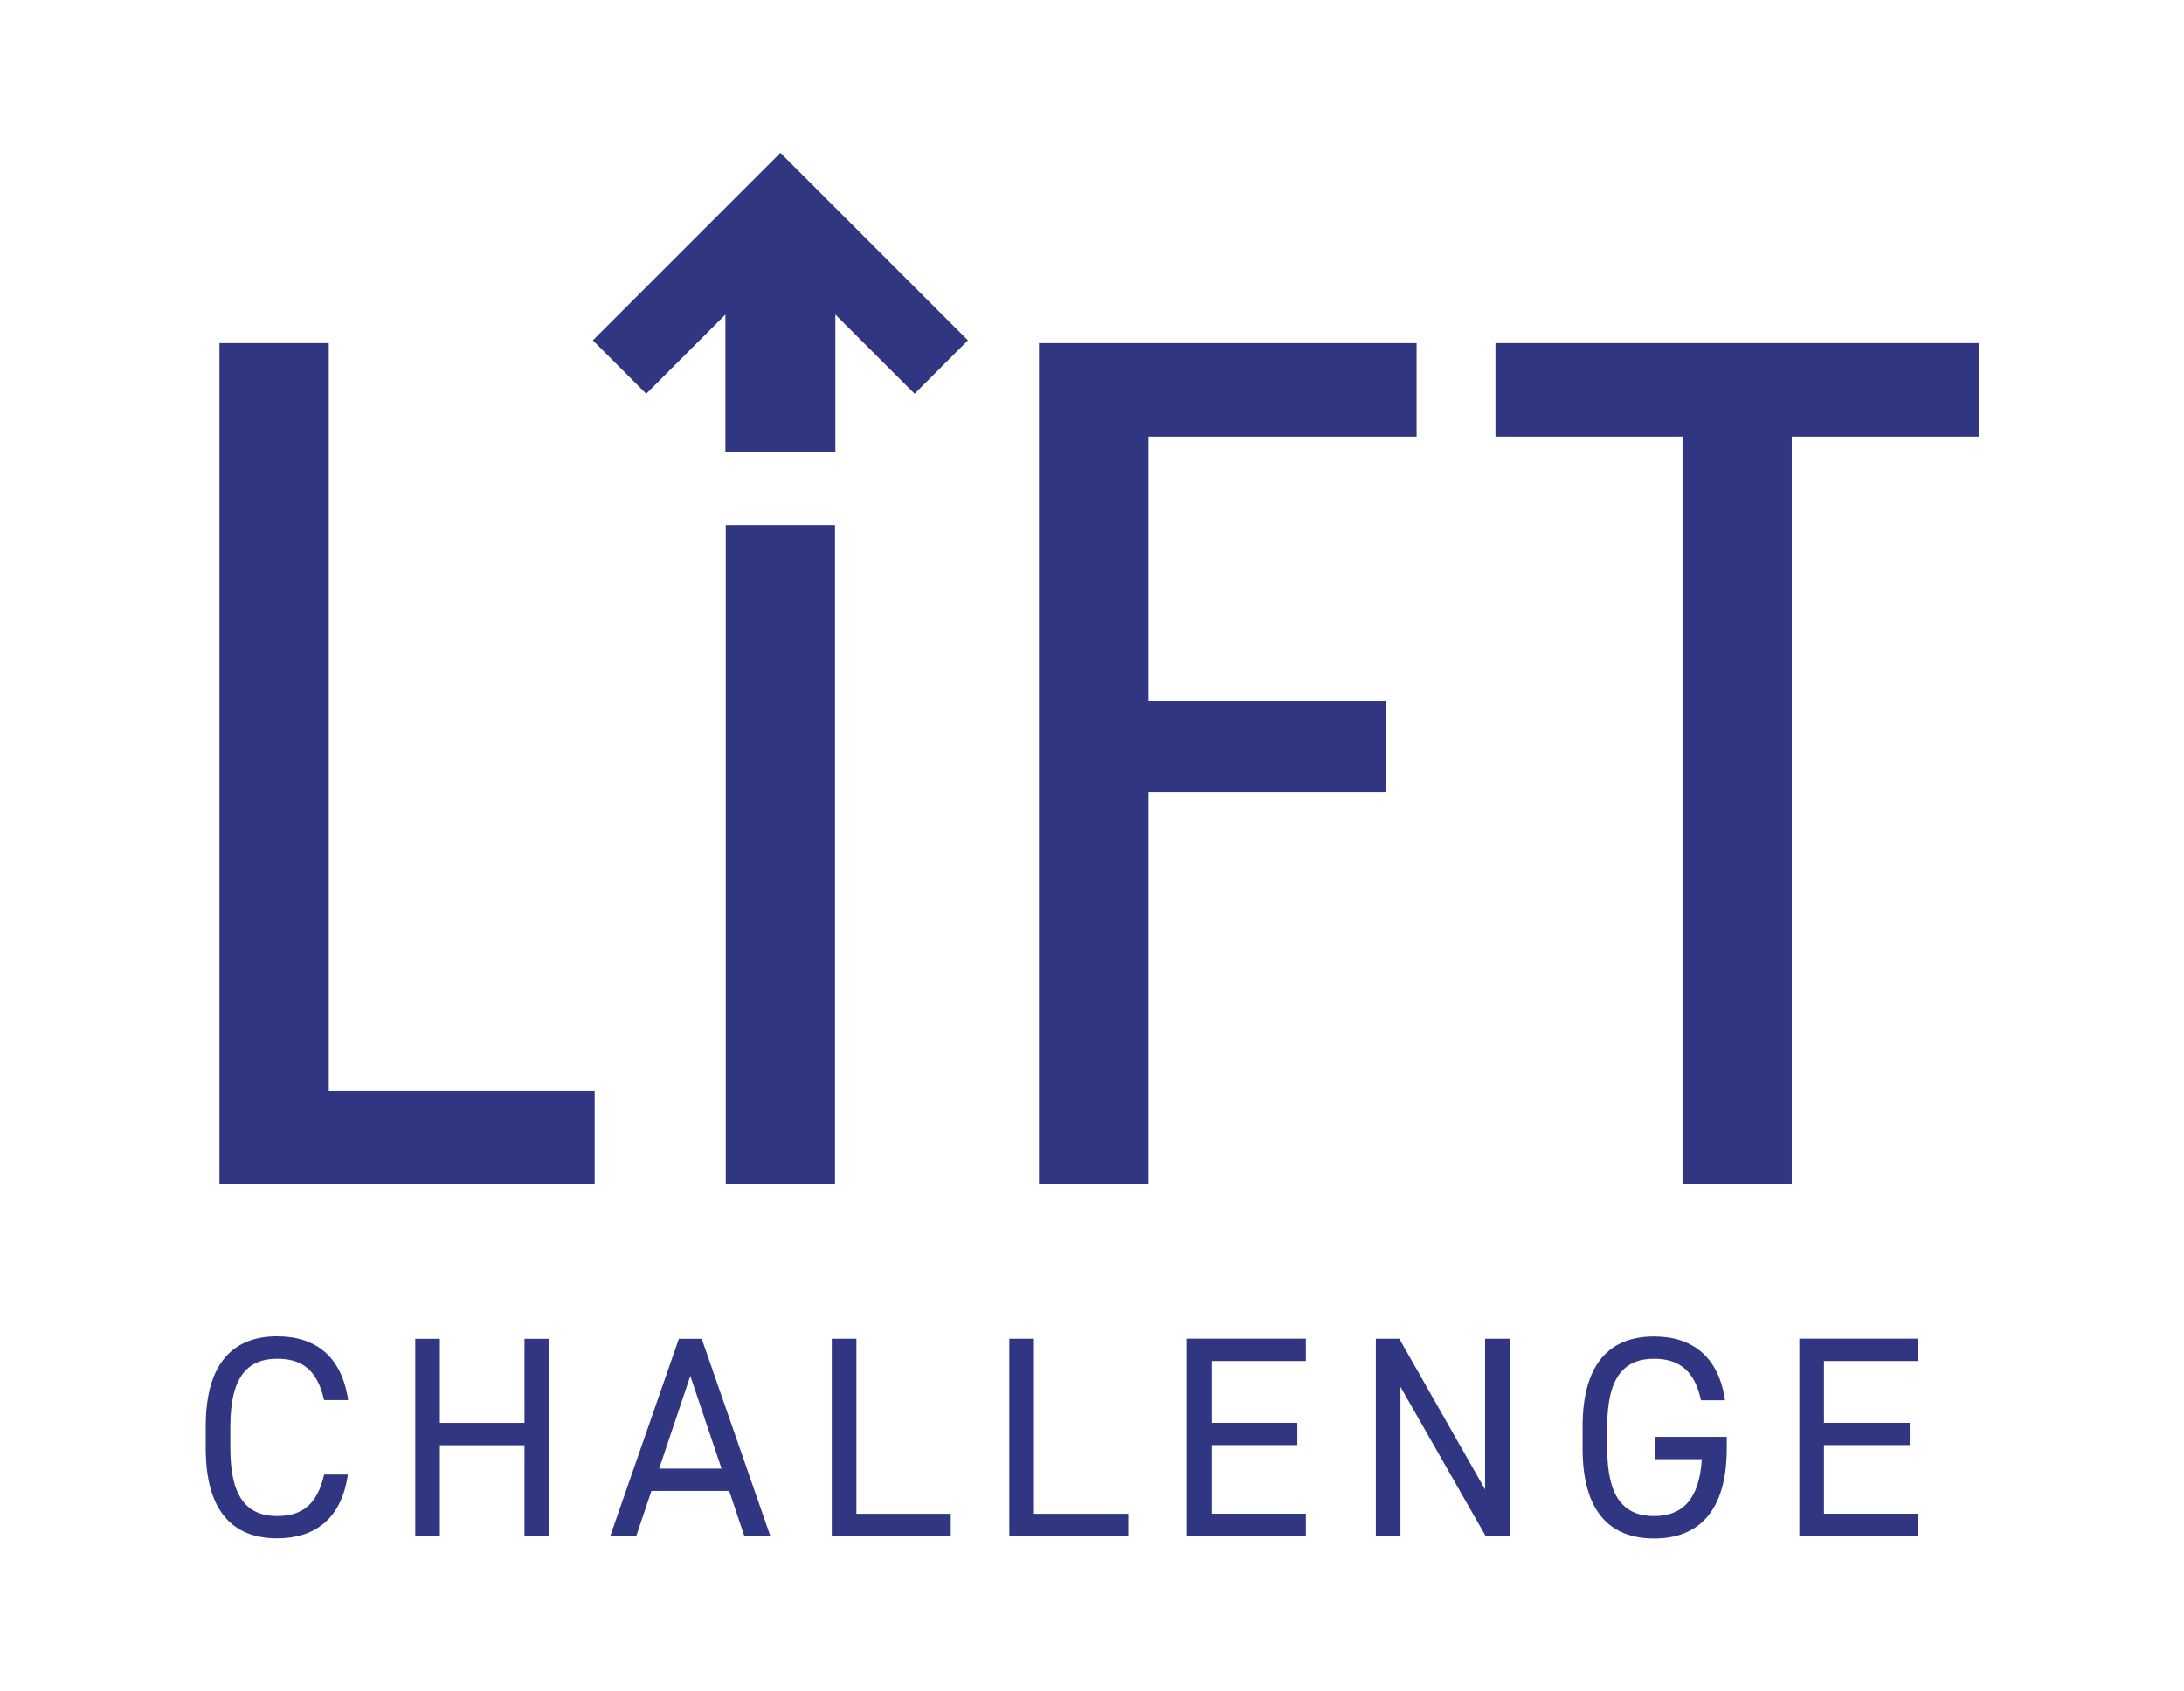
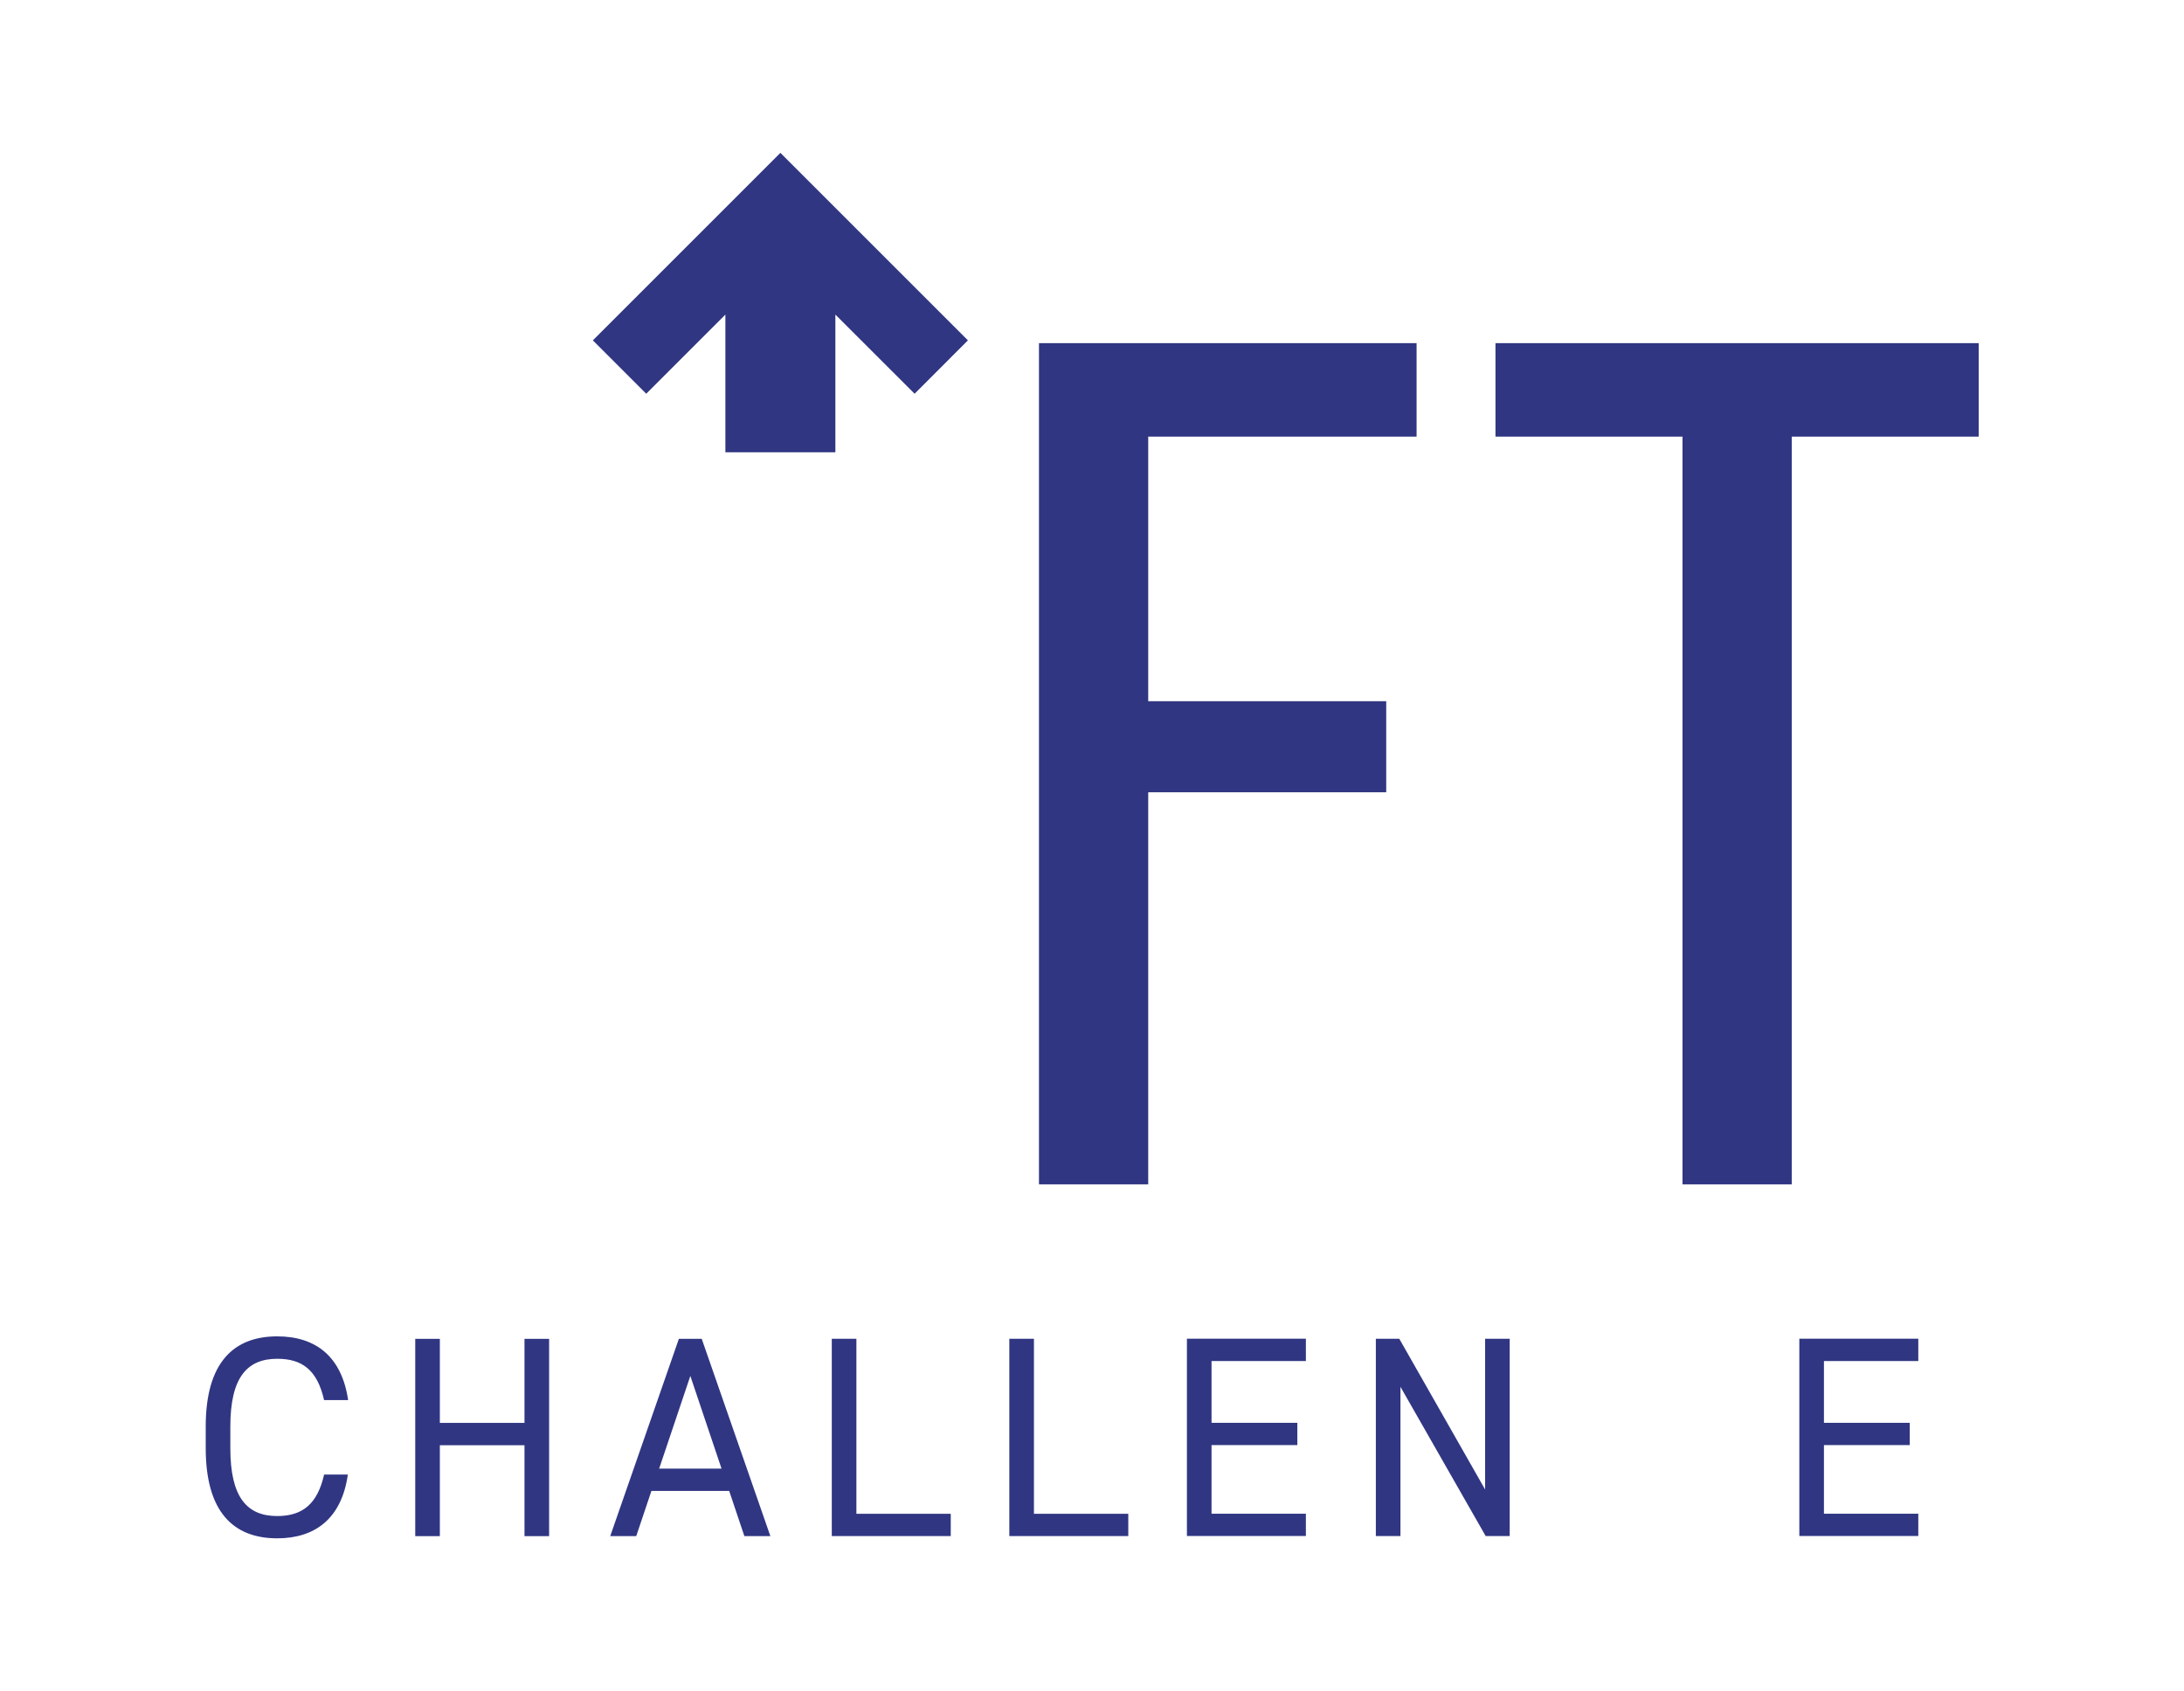
<svg xmlns="http://www.w3.org/2000/svg" version="1.1" width="299.12px" height="231.66px" viewBox="0,0,256,198.25">
  <g fill="#303682" fill-rule="nonzero" stroke="none" stroke-width="1" stroke-linecap="butt" stroke-linejoin="miter" stroke-miterlimit="10" stroke-dasharray="" stroke-dashoffset="0" font-family="none" font-weight="none" font-size="none" text-anchor="none" style="mix-blend-mode: normal">
    <g transform="translate(0.001,-0.007) scale(1,1)">
      <g>
        <g transform="translate(0,3.095) scale(0.856,0.856)">
          <path d="M44.38,188.16c-0.94,-4.23 -3.09,-5.68 -6.42,-5.68c-4.15,0 -6.42,2.58 -6.42,9.28v2.98c0,6.7 2.27,9.28 6.42,9.28c3.53,0 5.52,-1.72 6.42,-5.68h3.25c-0.86,6.07 -4.54,8.73 -9.67,8.73c-5.99,0 -9.79,-3.6 -9.79,-12.34v-2.98c0,-8.73 3.8,-12.34 9.79,-12.34c5.33,0 8.85,2.82 9.71,8.73h-3.29z" />
          <path d="M60.23,191.26h11.59v-11.51h3.37v27.02h-3.37v-12.45h-11.59v12.45h-3.37v-27.02h3.37z" />
          <path d="M83.56,206.77l9.4,-27.02h3.13l9.4,27.02h-3.56l-2.08,-6.19h-10.65l-2.08,6.19h-3.57zM90.26,197.52h8.54l-4.27,-12.69z" />
          <path d="M117.27,203.71h12.92v3.05h-16.29v-27.02h3.37z" />
          <path d="M141.58,203.71h12.92v3.05h-16.29v-27.02h3.37z" />
-           <path d="M178.82,179.74v3.05h-12.92v8.46h11.75v3.05h-11.75v9.4h12.92v3.05h-16.29v-27.02h16.29z" />
+           <path d="M178.82,179.74v3.05h-12.92v8.46h11.75v3.05h-11.75v9.4h12.92v3.05h-16.29v-27.02h16.29" />
          <path d="M206.73,179.74v27.02h-3.29l-11.67,-20.44v20.44h-3.37v-27.02h3.21l11.75,20.64v-20.64z" />
-           <path d="M236.45,193.18v1.57c0,8.73 -3.96,12.34 -9.95,12.34c-5.99,0 -9.79,-3.6 -9.79,-12.34v-2.98c0,-8.73 3.8,-12.34 9.79,-12.34c5.25,0 8.85,2.78 9.71,8.73h-3.29c-0.86,-4.03 -2.98,-5.68 -6.42,-5.68c-4.15,0 -6.42,2.58 -6.42,9.28v2.98c0,6.7 2.27,9.28 6.42,9.28c3.8,0 6.19,-2.19 6.54,-7.79h-6.42v-3.05z" />
          <path d="M262.68,179.74v3.05h-12.92v8.46h11.75v3.05h-11.75v9.4h12.92v3.05h-16.29v-27.02h16.29z" />
          <path d="M81.18,43l7.31,7.31l10.84,-10.84v18.86h15.06v-18.86l10.85,10.84l7.3,-7.31l-25.68,-25.68z" />
-           <path d="M81.43,145.79v12.8h-51.38v-115.21h14.97v102.41z" />
-           <rect x="99.38" y="68.3" width="14.96" height="90.29" />
          <path d="M142.27,158.59v-115.21h51.71v12.8h-36.75v36.24h32.59v12.47h-32.59v53.7z" />
          <path d="M204.78,43.38v12.8h25.61v102.41h14.96v-102.41h25.6v-12.8z" />
        </g>
      </g>
    </g>
  </g>
</svg>